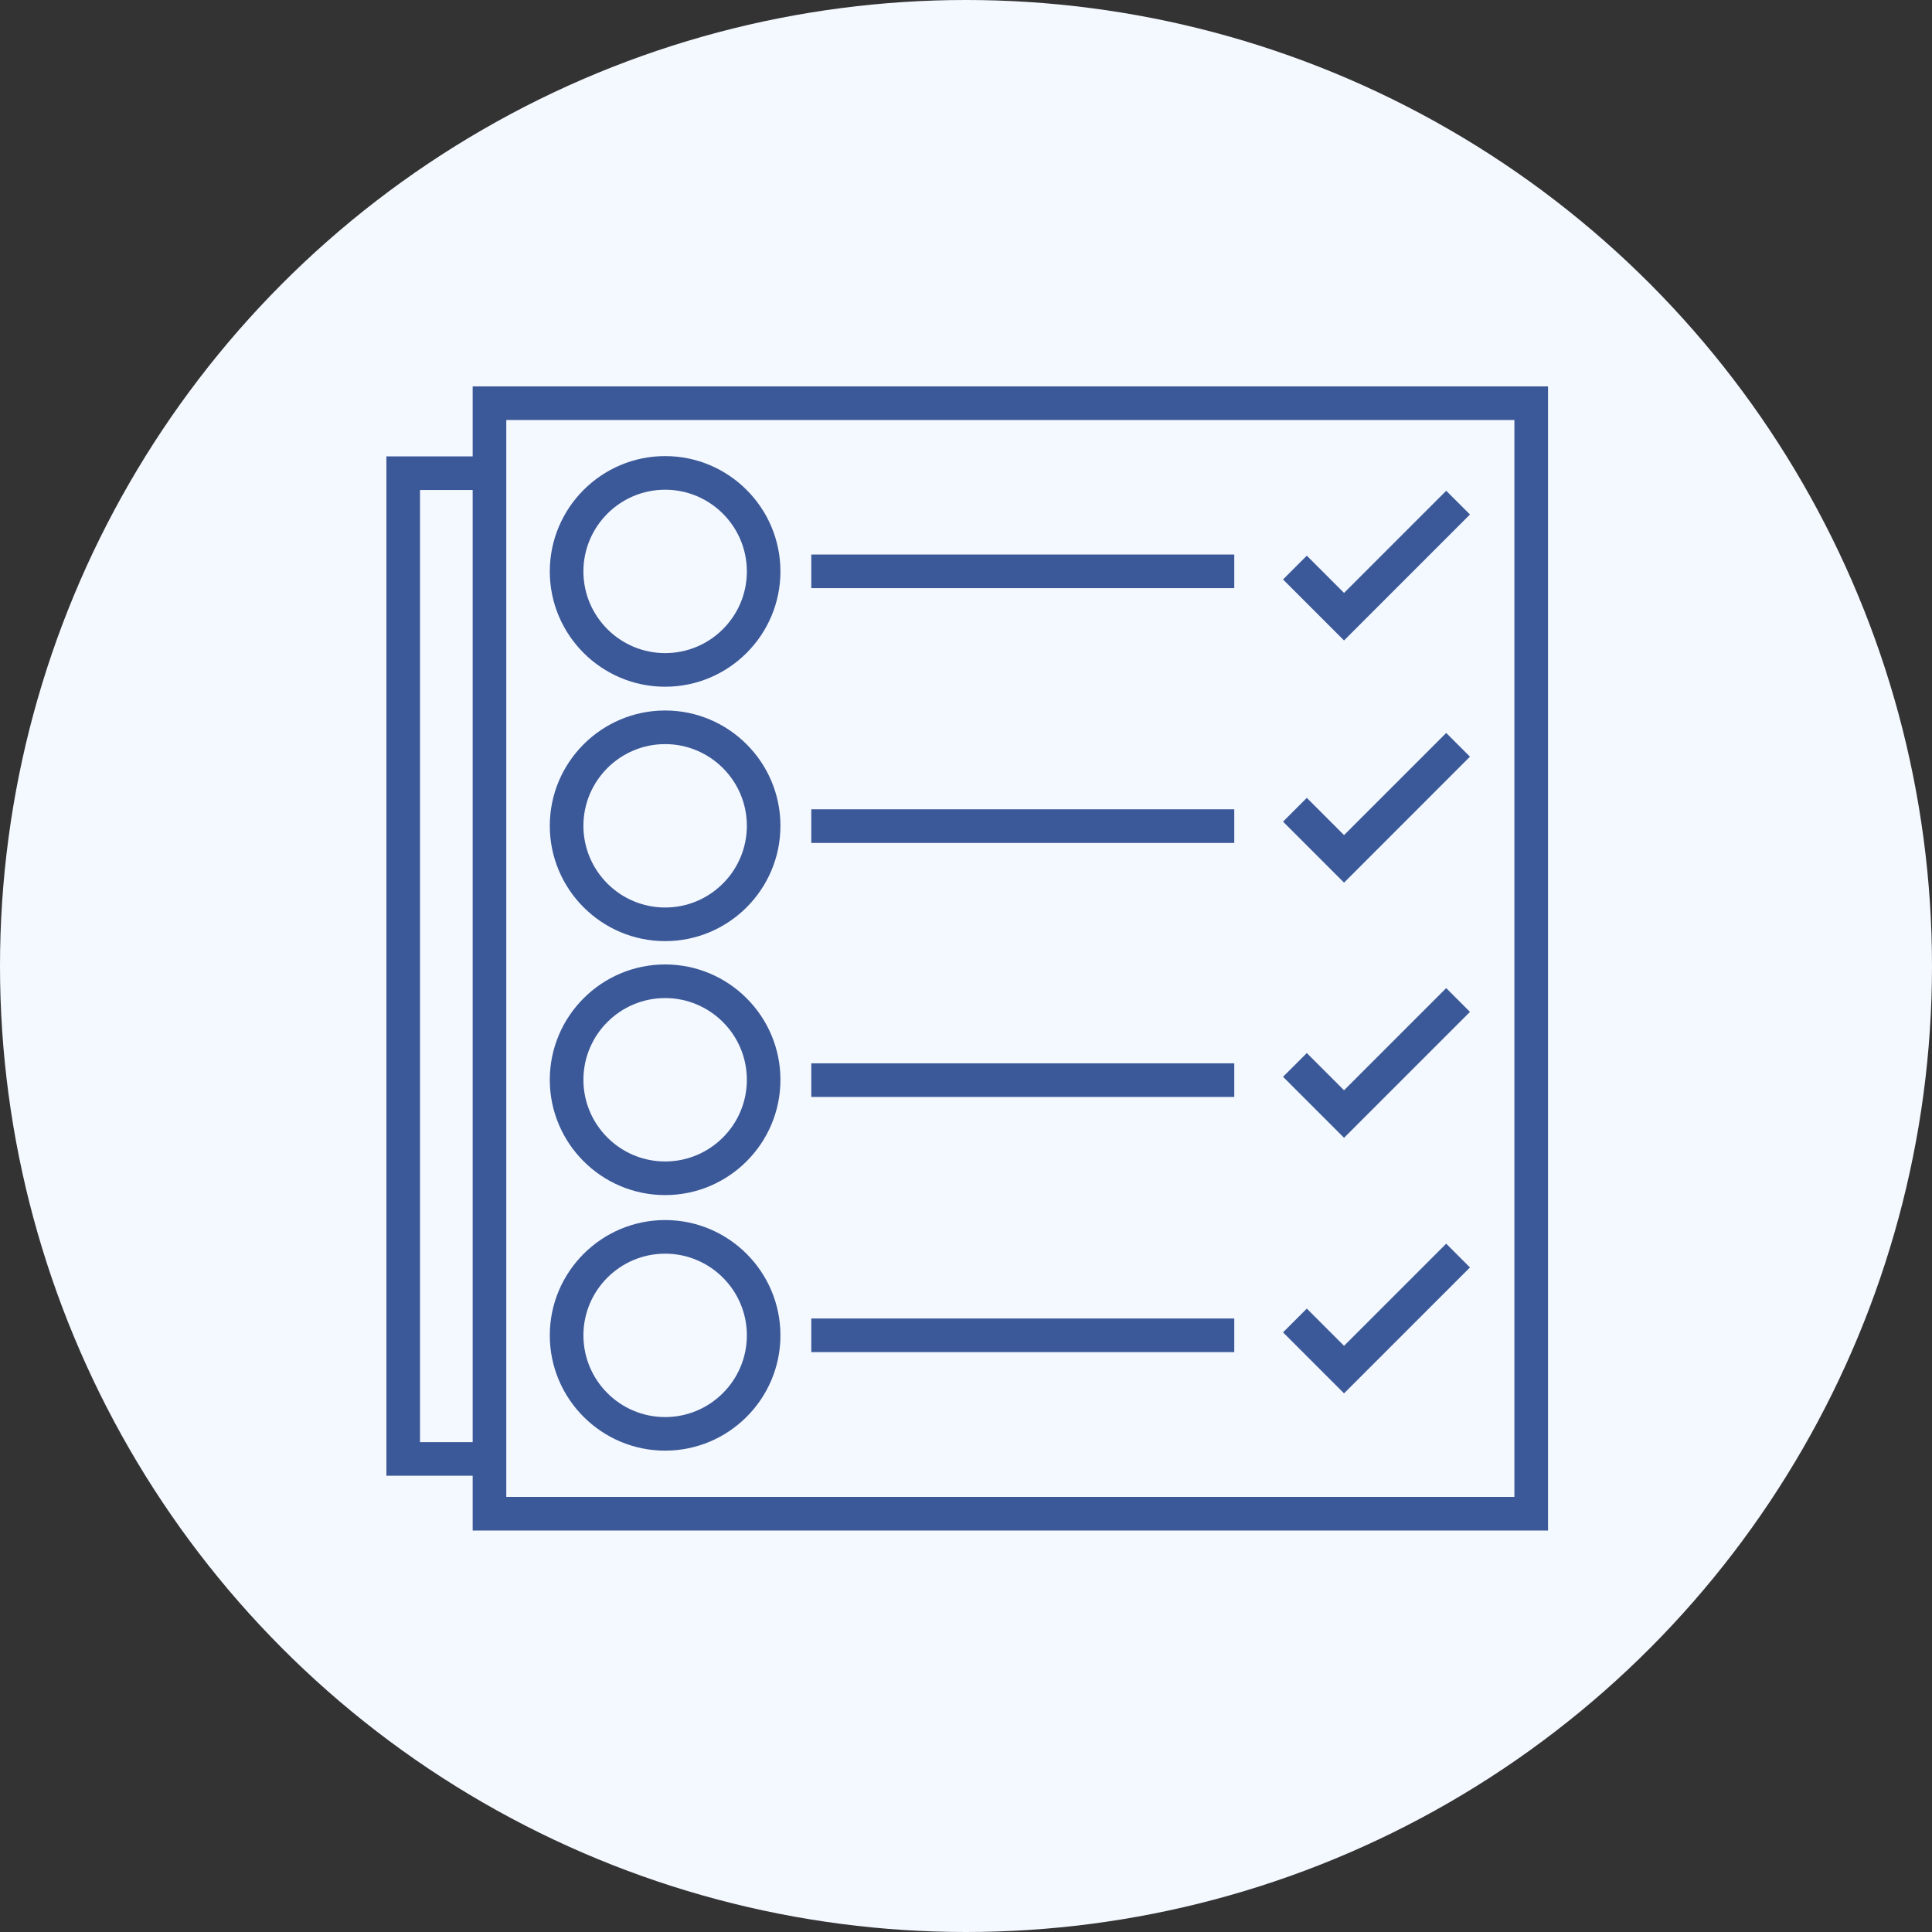
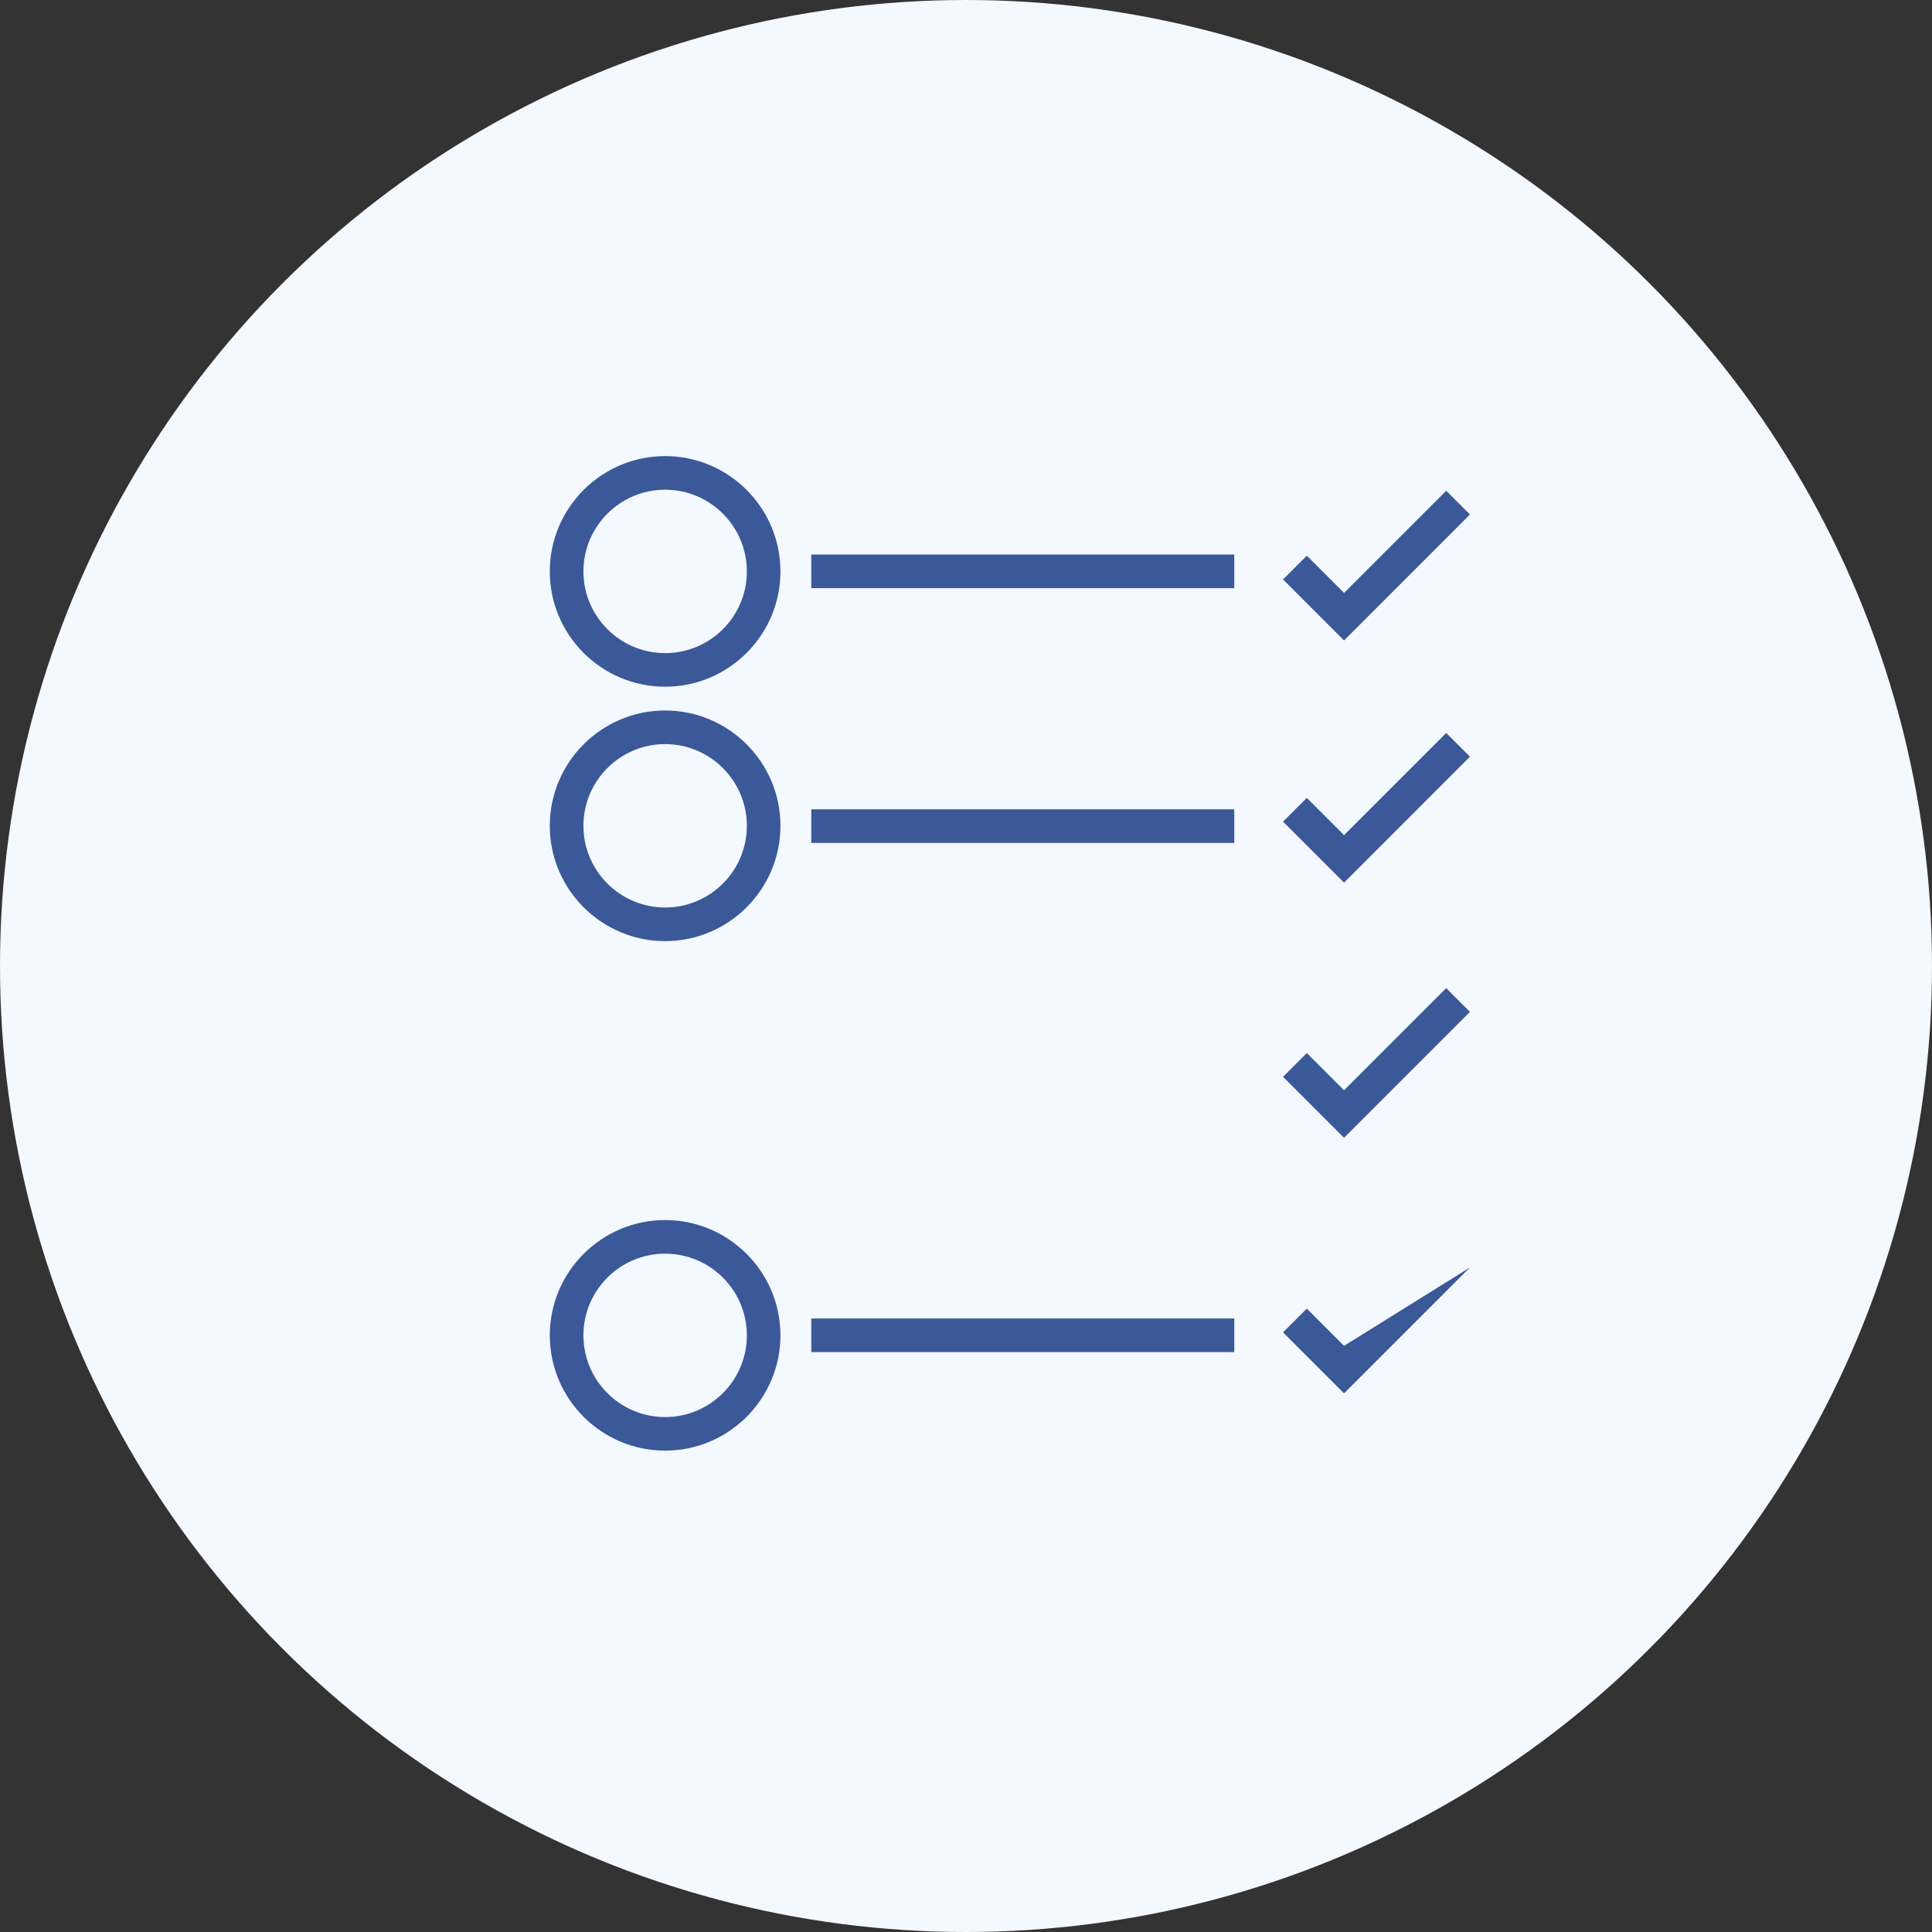
<svg xmlns="http://www.w3.org/2000/svg" width="40" height="40" viewBox="0 0 40 40" fill="none">
  <rect x="0" y="0" width="40" height="40" fill="#333333" stroke="none" />
  <g id="Define Your Objectives">
    <circle id="Ellipse 22171" cx="20" cy="20" r="20" fill="#F4F8FF" />
    <g id="Group">
-       <path id="Vector" d="M9.786 8V9.449H8V30.553H9.786V31.688H32.05V8H9.786ZM8.696 29.858V10.145H9.786V29.858H8.696ZM31.354 30.992H10.482V8.696H31.354V30.992Z" fill="#3B5998" />
      <path id="Vector_2" d="M13.771 14.218C15.087 14.218 16.158 13.147 16.158 11.831C16.158 10.514 15.087 9.443 13.771 9.443C12.455 9.443 11.383 10.514 11.383 11.831C11.383 13.147 12.454 14.218 13.771 14.218ZM13.771 10.139C14.704 10.139 15.463 10.898 15.463 11.831C15.463 12.764 14.704 13.522 13.771 13.522C12.838 13.522 12.079 12.763 12.079 11.831C12.079 10.898 12.838 10.139 13.771 10.139Z" fill="#3B5998" />
      <path id="Vector_3" d="M25.554 11.481H16.797V12.177H25.554V11.481Z" fill="#3B5998" />
      <path id="Vector_4" d="M13.771 19.485C15.087 19.485 16.158 18.414 16.158 17.097C16.158 15.781 15.087 14.71 13.771 14.71C12.455 14.71 11.383 15.781 11.383 17.097C11.383 18.413 12.454 19.485 13.771 19.485ZM13.771 15.406C14.704 15.406 15.463 16.165 15.463 17.097C15.463 18.03 14.704 18.789 13.771 18.789C12.838 18.789 12.079 18.03 12.079 17.097C12.079 16.165 12.838 15.406 13.771 15.406Z" fill="#3B5998" />
      <path id="Vector_5" d="M25.554 16.756H16.797V17.452H25.554V16.756Z" fill="#3B5998" />
-       <path id="Vector_6" d="M13.771 24.743C15.087 24.743 16.158 23.672 16.158 22.356C16.158 21.039 15.087 19.968 13.771 19.968C12.455 19.968 11.383 21.039 11.383 22.356C11.383 23.672 12.454 24.743 13.771 24.743ZM13.771 20.664C14.704 20.664 15.463 21.423 15.463 22.356C15.463 23.288 14.704 24.047 13.771 24.047C12.838 24.047 12.079 23.288 12.079 22.356C12.079 21.423 12.838 20.664 13.771 20.664Z" fill="#3B5998" />
-       <path id="Vector_7" d="M25.554 22.015H16.797V22.711H25.554V22.015Z" fill="#3B5998" />
      <path id="Vector_8" d="M13.771 30.034C15.087 30.034 16.158 28.963 16.158 27.647C16.158 26.331 15.087 25.26 13.771 25.26C12.455 25.26 11.383 26.331 11.383 27.647C11.383 28.963 12.454 30.034 13.771 30.034ZM13.771 25.956C14.704 25.956 15.463 26.714 15.463 27.647C15.463 28.58 14.704 29.339 13.771 29.339C12.838 29.339 12.079 28.58 12.079 27.647C12.079 26.714 12.838 25.956 13.771 25.956Z" fill="#3B5998" />
      <path id="Vector_9" d="M25.554 27.298H16.797V27.994H25.554V27.298Z" fill="#3B5998" />
      <path id="Vector_10" d="M30.434 10.652L29.942 10.161L27.827 12.276L27.056 11.505L26.564 11.997L27.827 13.26L30.434 10.652Z" fill="#3B5998" />
      <path id="Vector_11" d="M30.434 15.666L29.942 15.175L27.827 17.29L27.056 16.519L26.564 17.011L27.827 18.274L30.434 15.666Z" fill="#3B5998" />
      <path id="Vector_12" d="M30.434 20.95L29.942 20.458L27.827 22.573L27.056 21.802L26.564 22.294L27.827 23.557L30.434 20.95Z" fill="#3B5998" />
-       <path id="Vector_13" d="M30.434 26.241L29.942 25.749L27.827 27.864L27.056 27.093L26.564 27.585L27.827 28.848L30.434 26.241Z" fill="#3B5998" />
+       <path id="Vector_13" d="M30.434 26.241L27.827 27.864L27.056 27.093L26.564 27.585L27.827 28.848L30.434 26.241Z" fill="#3B5998" />
    </g>
  </g>
</svg>